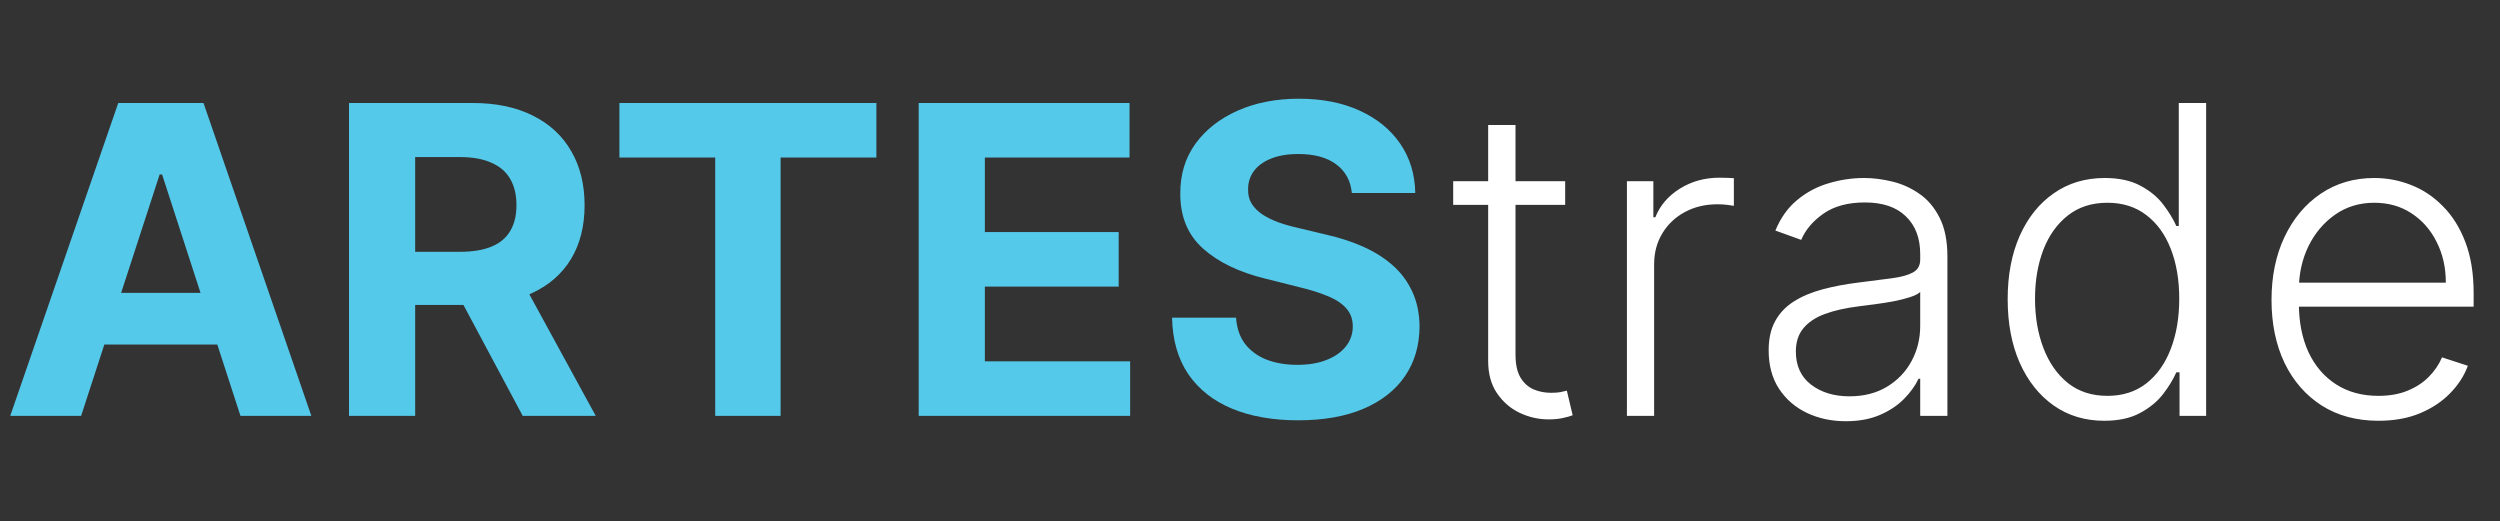
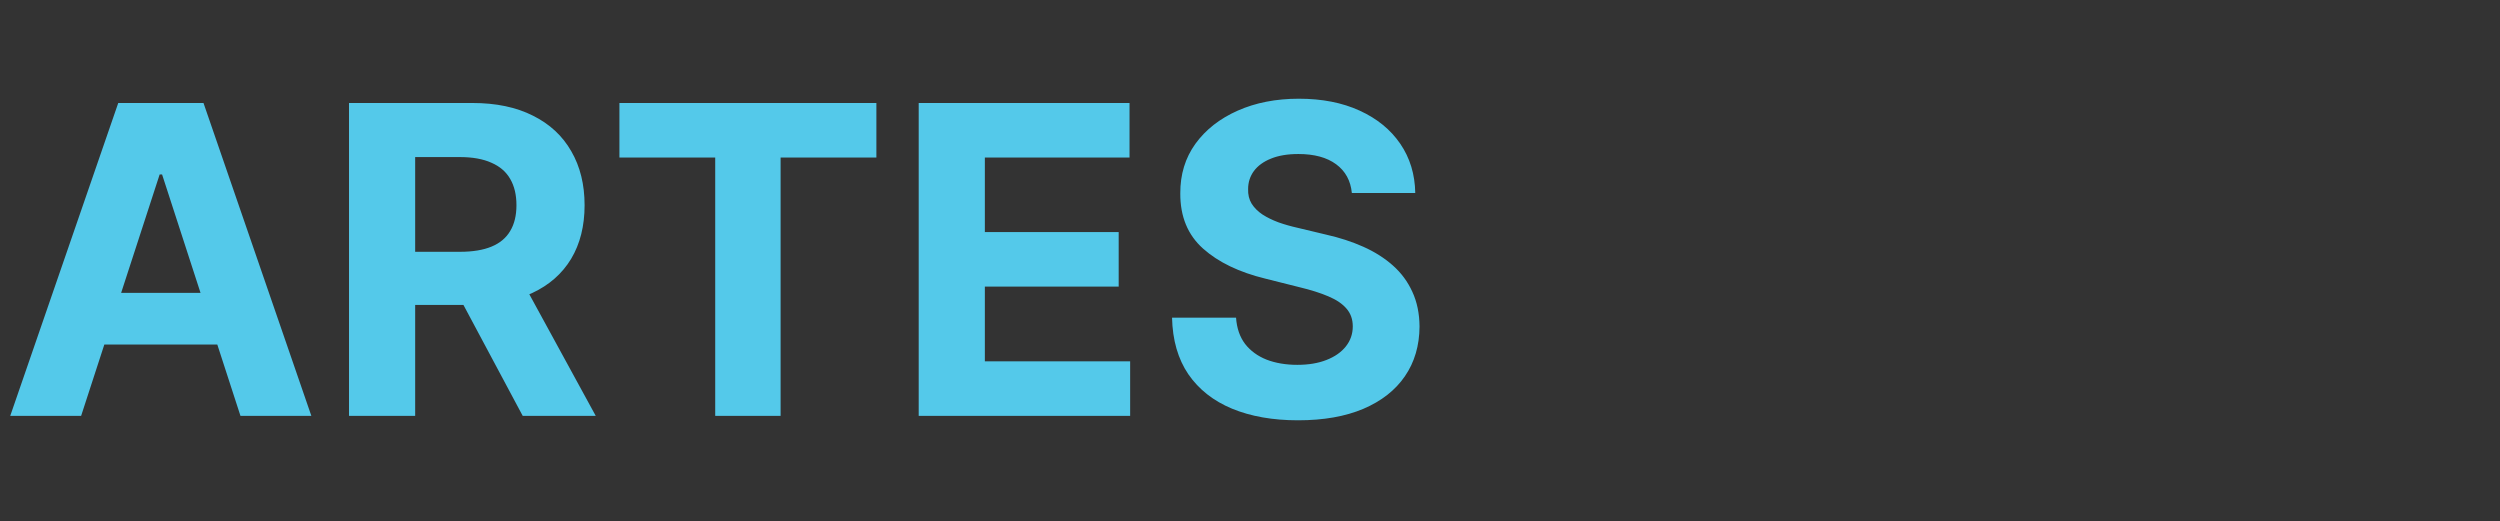
<svg xmlns="http://www.w3.org/2000/svg" width="523" height="109" viewBox="0 0 523 109" fill="none">
  <rect x="0" y="0" width="523" height="109" fill="#333333" stroke="none" />
  <path d="M16.971 87H2.141L24.737 21.546H42.571L65.135 87H50.305L33.91 36.503H33.398L16.971 87ZM16.044 61.272H51.072V72.075H16.044V61.272ZM73.013 87V21.546H98.837C103.78 21.546 107.999 22.43 111.493 24.198C115.009 25.945 117.683 28.428 119.515 31.645C121.369 34.841 122.296 38.602 122.296 42.927C122.296 47.273 121.358 51.013 119.483 54.145C117.608 57.256 114.892 59.642 111.333 61.304C107.797 62.966 103.514 63.797 98.485 63.797H81.195V52.675H96.248C98.89 52.675 101.085 52.312 102.832 51.588C104.579 50.864 105.879 49.777 106.731 48.328C107.605 46.879 108.042 45.079 108.042 42.927C108.042 40.754 107.605 38.921 106.731 37.43C105.879 35.938 104.569 34.809 102.8 34.042C101.053 33.254 98.848 32.859 96.184 32.859H86.852V87H73.013ZM108.361 57.213L124.629 87H109.352L93.436 57.213H108.361ZM129.583 32.955V21.546H183.34V32.955H163.301V87H149.622V32.955H129.583ZM192.193 87V21.546H236.298V32.955H206.032V48.552H234.029V59.962H206.032V75.59H236.426V87H192.193ZM282.808 40.37C282.552 37.792 281.455 35.789 279.516 34.361C277.577 32.934 274.946 32.22 271.622 32.22C269.363 32.22 267.456 32.54 265.901 33.179C264.346 33.797 263.153 34.66 262.322 35.768C261.512 36.876 261.107 38.133 261.107 39.539C261.064 40.711 261.309 41.734 261.842 42.607C262.396 43.481 263.153 44.237 264.111 44.876C265.07 45.494 266.178 46.038 267.435 46.506C268.692 46.954 270.035 47.337 271.462 47.657L277.343 49.063C280.198 49.702 282.819 50.555 285.205 51.62C287.591 52.685 289.658 53.996 291.405 55.551C293.153 57.106 294.506 58.939 295.464 61.048C296.444 63.158 296.945 65.576 296.966 68.303C296.945 72.309 295.922 75.782 293.898 78.722C291.895 81.641 288.998 83.91 285.205 85.53C281.434 87.128 276.885 87.927 271.558 87.927C266.274 87.927 261.672 87.117 257.751 85.498C253.852 83.879 250.805 81.481 248.611 78.307C246.437 75.111 245.297 71.158 245.191 66.45H258.582C258.731 68.644 259.36 70.477 260.468 71.947C261.597 73.396 263.099 74.493 264.974 75.239C266.871 75.963 269.012 76.325 271.398 76.325C273.742 76.325 275.777 75.984 277.503 75.303C279.25 74.621 280.603 73.673 281.562 72.458C282.52 71.244 283 69.848 283 68.271C283 66.801 282.563 65.565 281.689 64.564C280.837 63.562 279.58 62.71 277.918 62.007C276.278 61.304 274.264 60.665 271.878 60.09L264.751 58.3C259.232 56.957 254.875 54.859 251.679 52.004C248.483 49.148 246.895 45.303 246.917 40.466C246.895 36.503 247.95 33.041 250.081 30.079C252.233 27.117 255.184 24.805 258.934 23.143C262.684 21.482 266.945 20.651 271.718 20.651C276.576 20.651 280.816 21.482 284.438 23.143C288.082 24.805 290.915 27.117 292.939 30.079C294.964 33.041 296.008 36.471 296.072 40.37H282.808Z" fill="#54C9EA" />
-   <path d="M327.433 37.909V42.863H304.006V37.909H327.433ZM311.325 26.148H317.045V74.184C317.045 76.229 317.397 77.838 318.1 79.01C318.803 80.16 319.719 80.981 320.849 81.471C321.978 81.94 323.182 82.174 324.46 82.174C325.206 82.174 325.845 82.131 326.378 82.046C326.911 81.94 327.379 81.833 327.784 81.727L328.999 86.872C328.445 87.085 327.763 87.277 326.953 87.447C326.143 87.639 325.142 87.735 323.949 87.735C321.861 87.735 319.847 87.277 317.908 86.361C315.991 85.445 314.414 84.081 313.178 82.27C311.942 80.459 311.325 78.211 311.325 75.526V26.148ZM340.352 87V37.909H345.882V45.452H346.297C347.277 42.98 348.982 40.988 351.411 39.475C353.861 37.941 356.631 37.174 359.72 37.174C360.189 37.174 360.711 37.185 361.286 37.206C361.862 37.227 362.341 37.249 362.725 37.27V43.055C362.469 43.012 362.021 42.948 361.382 42.863C360.743 42.778 360.051 42.735 359.305 42.735C356.748 42.735 354.468 43.278 352.465 44.365C350.484 45.43 348.918 46.911 347.767 48.807C346.617 50.704 346.041 52.867 346.041 55.295V87H340.352ZM386.143 88.119C383.182 88.119 380.476 87.543 378.026 86.393C375.575 85.221 373.626 83.538 372.177 81.343C370.728 79.127 370.004 76.442 370.004 73.289C370.004 70.86 370.462 68.815 371.378 67.153C372.294 65.491 373.594 64.127 375.277 63.062C376.96 61.996 378.952 61.155 381.254 60.537C383.555 59.919 386.09 59.44 388.86 59.099C391.609 58.758 393.931 58.459 395.827 58.204C397.745 57.948 399.205 57.543 400.206 56.989C401.207 56.435 401.708 55.541 401.708 54.305V53.154C401.708 49.809 400.707 47.178 398.704 45.26C396.722 43.321 393.867 42.352 390.138 42.352C386.602 42.352 383.714 43.129 381.477 44.685C379.261 46.24 377.706 48.072 376.811 50.182L371.41 48.232C372.518 45.548 374.052 43.406 376.012 41.808C377.972 40.189 380.167 39.028 382.596 38.325C385.025 37.6 387.486 37.238 389.979 37.238C391.854 37.238 393.803 37.483 395.827 37.973C397.873 38.463 399.769 39.315 401.516 40.53C403.263 41.723 404.68 43.396 405.767 45.548C406.854 47.678 407.397 50.384 407.397 53.666V87H401.708V79.234H401.357C400.675 80.683 399.663 82.089 398.32 83.452C396.978 84.816 395.295 85.935 393.271 86.808C391.246 87.682 388.871 88.119 386.143 88.119ZM386.911 82.909C389.936 82.909 392.557 82.238 394.773 80.896C396.989 79.553 398.693 77.774 399.886 75.558C401.101 73.321 401.708 70.86 401.708 68.175V61.08C401.282 61.485 400.568 61.847 399.567 62.167C398.587 62.486 397.447 62.774 396.147 63.03C394.869 63.264 393.59 63.467 392.312 63.637C391.033 63.807 389.883 63.957 388.86 64.085C386.09 64.425 383.725 64.958 381.765 65.683C379.805 66.407 378.303 67.408 377.259 68.687C376.214 69.944 375.692 71.563 375.692 73.545C375.692 76.528 376.758 78.84 378.888 80.48C381.019 82.099 383.693 82.909 386.911 82.909ZM440.204 88.023C436.177 88.023 432.651 86.957 429.625 84.827C426.6 82.696 424.235 79.724 422.53 75.91C420.847 72.096 420.005 67.653 420.005 62.582C420.005 57.533 420.847 53.111 422.53 49.319C424.235 45.505 426.61 42.543 429.657 40.434C432.704 38.303 436.252 37.238 440.3 37.238C443.283 37.238 445.765 37.771 447.747 38.836C449.728 39.88 451.316 41.18 452.509 42.735C453.702 44.291 454.629 45.803 455.289 47.273H455.801V21.546H461.522V87H455.961V77.891H455.289C454.629 79.383 453.691 80.917 452.477 82.494C451.262 84.049 449.654 85.359 447.651 86.425C445.669 87.49 443.187 88.023 440.204 88.023ZM440.875 82.813C444.05 82.813 446.756 81.95 448.993 80.224C451.23 78.477 452.935 76.08 454.107 73.033C455.3 69.965 455.897 66.45 455.897 62.486C455.897 58.566 455.311 55.104 454.139 52.099C452.967 49.074 451.262 46.709 449.025 45.004C446.788 43.278 444.071 42.416 440.875 42.416C437.594 42.416 434.824 43.31 432.566 45.1C430.328 46.869 428.624 49.266 427.452 52.291C426.301 55.317 425.726 58.715 425.726 62.486C425.726 66.3 426.312 69.742 427.484 72.81C428.656 75.878 430.36 78.317 432.598 80.129C434.856 81.918 437.615 82.813 440.875 82.813ZM497.573 88.023C492.992 88.023 489.029 86.957 485.684 84.827C482.338 82.675 479.75 79.702 477.917 75.91C476.106 72.096 475.201 67.707 475.201 62.742C475.201 57.799 476.106 53.41 477.917 49.575C479.75 45.718 482.275 42.703 485.492 40.53C488.73 38.335 492.47 37.238 496.71 37.238C499.373 37.238 501.941 37.728 504.412 38.708C506.884 39.667 509.1 41.148 511.06 43.151C513.042 45.132 514.608 47.636 515.758 50.661C516.909 53.666 517.484 57.224 517.484 61.336V64.148H479.132V59.131H511.667C511.667 55.977 511.028 53.144 509.75 50.629C508.493 48.094 506.735 46.091 504.476 44.621C502.239 43.151 499.65 42.416 496.71 42.416C493.599 42.416 490.861 43.246 488.496 44.908C486.131 46.57 484.277 48.765 482.935 51.492C481.614 54.219 480.943 57.202 480.922 60.441V63.445C480.922 67.344 481.593 70.754 482.935 73.673C484.299 76.57 486.227 78.818 488.72 80.416C491.213 82.014 494.164 82.813 497.573 82.813C499.895 82.813 501.93 82.451 503.677 81.727C505.446 81.002 506.926 80.033 508.12 78.818C509.334 77.582 510.25 76.229 510.868 74.759L516.27 76.517C515.524 78.584 514.299 80.491 512.594 82.238C510.911 83.985 508.801 85.391 506.266 86.457C503.752 87.501 500.854 88.023 497.573 88.023Z" fill="white" />
</svg>